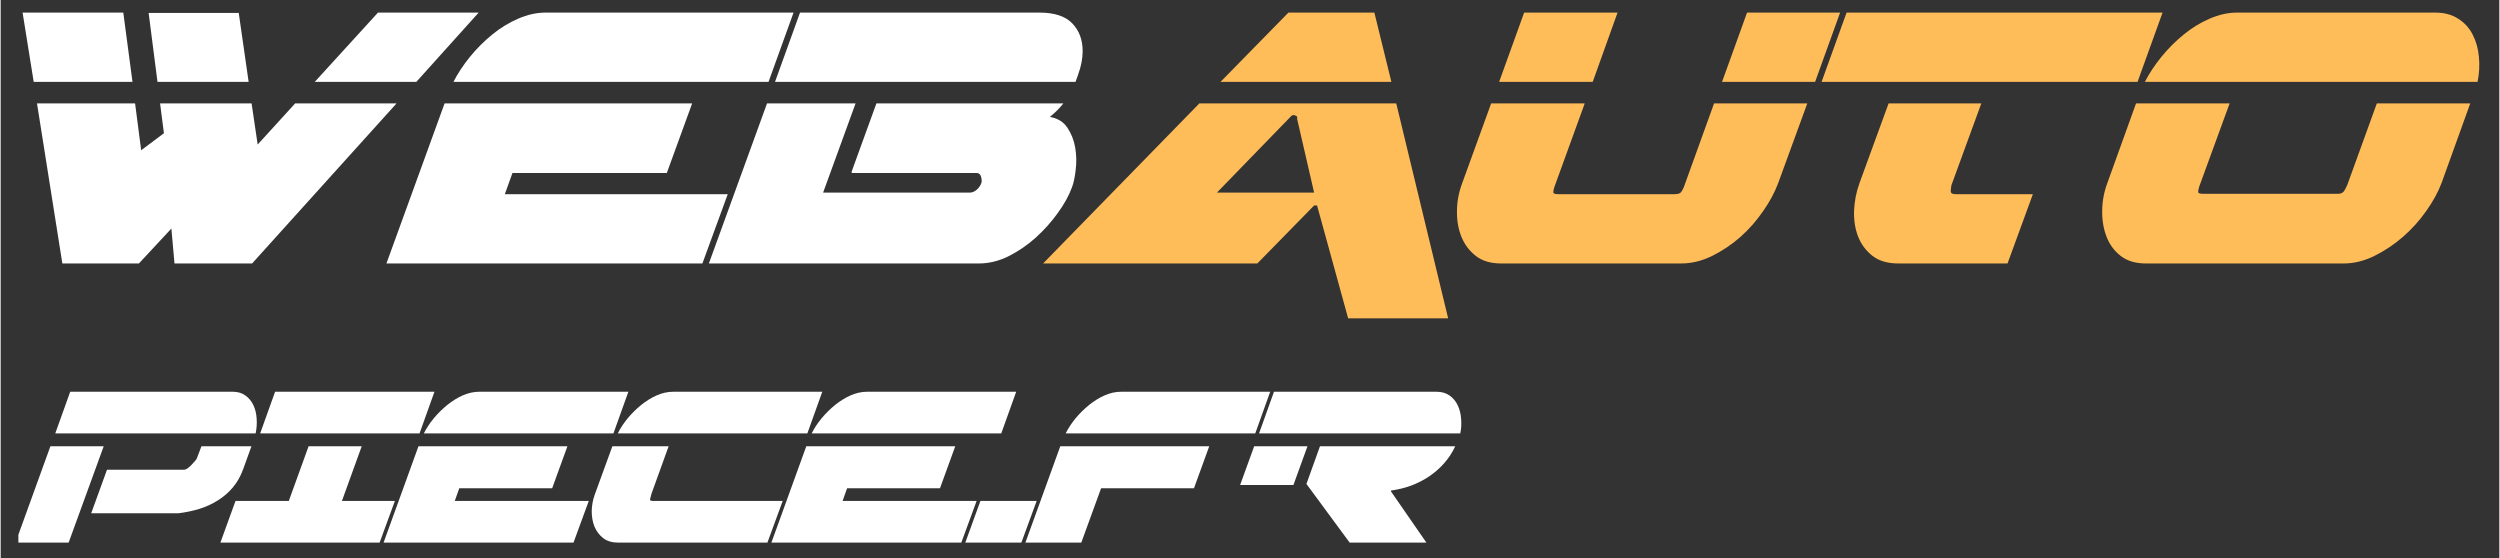
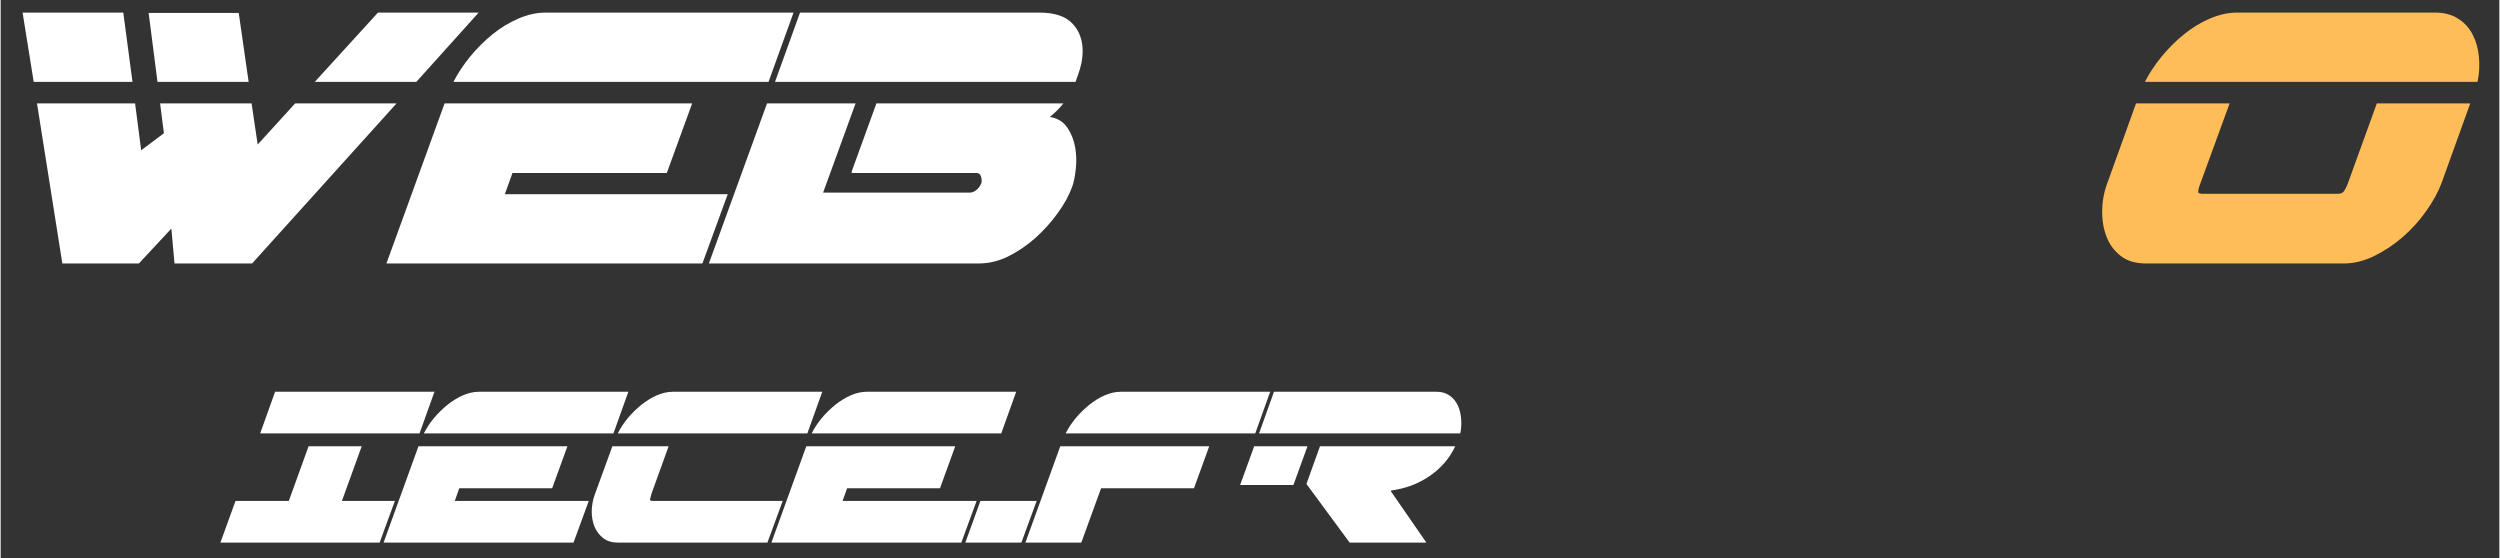
<svg xmlns="http://www.w3.org/2000/svg" width="300" viewBox="0 0 224.88 50.25" height="67" preserveAspectRatio="xMidYMid meet">
  <rect x="0" y="0" width="224.88" height="50.25" fill="#333333" stroke="none" />
  <defs>
    <g />
    <clipPath id="f357adc110">
      <path d="M 1.594 1 L 44 1 L 44 24 L 1.594 24 Z M 1.594 1 " clip-rule="nonzero" />
    </clipPath>
    <clipPath id="231f9cad87">
      <path d="M 189 1 L 223.168 1 L 223.168 24 L 189 24 Z M 189 1 " clip-rule="nonzero" />
    </clipPath>
    <clipPath id="3a53dc9c5b">
      <path d="M 1.594 35 L 24 35 L 24 49 L 1.594 49 Z M 1.594 35 " clip-rule="nonzero" />
    </clipPath>
  </defs>
  <g clip-path="url(#f357adc110)">
    <g fill="#ffffff" fill-opacity="1">
      <g transform="translate(-6.808, 23.711)">
        <g>
          <path d="M 18.906 -14.406 L 19.453 -10.188 L 21.5 -11.719 L 21.156 -14.406 L 29.391 -14.406 L 29.938 -10.703 L 33.312 -14.406 L 42.438 -14.406 L 29.438 0 L 22.453 0 L 22.172 -3.141 L 19.25 0 L 12.359 0 L 10.078 -14.406 Z M 35.078 -16.344 L 40.766 -22.578 L 49.828 -22.578 L 44.219 -16.344 Z M 8.781 -22.578 L 17.844 -22.578 L 18.672 -16.344 L 9.781 -16.344 Z M 20.125 -22.547 L 28.234 -22.547 L 29.125 -16.344 L 20.922 -16.344 Z M 20.125 -22.547 " />
        </g>
      </g>
    </g>
  </g>
  <g fill="#ffffff" fill-opacity="1">
    <g transform="translate(33.453, 23.711)">
      <g>
        <path d="M 26.5 -8.141 L 12.609 -8.141 L 11.922 -6.234 L 31.984 -6.234 L 29.703 0 L 1.266 0 L 6.5 -14.406 L 28.781 -14.406 Z M 7.297 -16.344 C 7.68 -17.094 8.176 -17.844 8.781 -18.594 C 9.395 -19.344 10.066 -20.016 10.797 -20.609 C 11.523 -21.203 12.301 -21.676 13.125 -22.031 C 13.957 -22.395 14.781 -22.578 15.594 -22.578 L 37.906 -22.578 L 35.656 -16.344 Z M 7.297 -16.344 " />
      </g>
    </g>
  </g>
  <g fill="#ffffff" fill-opacity="1">
    <g transform="translate(62.473, 23.711)">
      <g>
        <path d="M 25.438 -8.141 L 14.109 -8.141 L 14.141 -8.25 L 14.109 -8.25 L 16.344 -14.406 L 33.172 -14.406 C 32.859 -14 32.453 -13.594 31.953 -13.188 C 32.648 -13.07 33.176 -12.75 33.531 -12.219 C 33.883 -11.695 34.117 -11.102 34.234 -10.438 C 34.348 -9.77 34.363 -9.102 34.281 -8.438 C 34.207 -7.781 34.098 -7.258 33.953 -6.875 C 33.68 -6.125 33.254 -5.348 32.672 -4.547 C 32.098 -3.742 31.43 -3 30.672 -2.312 C 29.91 -1.633 29.094 -1.078 28.219 -0.641 C 27.344 -0.211 26.461 0 25.578 0 L 1.266 0 L 6.5 -14.406 L 14.469 -14.406 L 11.547 -6.375 L 24.734 -6.375 C 24.953 -6.375 25.16 -6.457 25.359 -6.625 C 25.555 -6.789 25.695 -6.988 25.781 -7.219 C 25.832 -7.332 25.832 -7.504 25.781 -7.734 C 25.738 -7.961 25.625 -8.098 25.438 -8.141 Z M 31 -22.578 C 32.363 -22.578 33.352 -22.254 33.969 -21.609 C 34.594 -20.961 34.906 -20.129 34.906 -19.109 C 34.906 -18.453 34.77 -17.75 34.5 -17 L 34.266 -16.344 L 7.219 -16.344 L 9.469 -22.578 Z M 31 -22.578 " />
      </g>
    </g>
  </g>
  <g fill="#ffbd59" fill-opacity="1">
    <g transform="translate(93.242, 23.711)">
      <g>
-         <path d="M 37.031 4.938 L 28.031 4.938 L 25.234 -5.219 L 24.969 -5.219 L 19.859 0 L 0.578 0 L 14.641 -14.406 L 32.359 -14.406 Z M 22.656 -22.578 L 30.391 -22.578 L 31.922 -16.344 L 16.547 -16.344 Z M 24.969 -6.375 L 23.438 -13.016 C 23.477 -13.191 23.422 -13.289 23.266 -13.312 C 23.266 -13.312 23.254 -13.316 23.234 -13.328 C 23.211 -13.348 23.176 -13.359 23.125 -13.359 C 23.102 -13.359 23.066 -13.348 23.016 -13.328 C 22.973 -13.316 22.953 -13.312 22.953 -13.312 L 16.219 -6.375 Z M 24.969 -6.375 " />
-       </g>
+         </g>
    </g>
  </g>
  <g fill="#ffbd59" fill-opacity="1">
    <g transform="translate(127.644, 23.711)">
      <g>
-         <path d="M 23.844 -6.875 L 26.562 -14.406 L 34.953 -14.406 L 32.328 -7.219 C 32.023 -6.406 31.578 -5.57 30.984 -4.719 C 30.398 -3.863 29.719 -3.086 28.938 -2.391 C 28.156 -1.703 27.301 -1.129 26.375 -0.672 C 25.457 -0.223 24.535 0 23.609 0 L 7.391 0 C 6.461 0 5.707 -0.223 5.125 -0.672 C 4.539 -1.129 4.109 -1.703 3.828 -2.391 C 3.547 -3.086 3.41 -3.863 3.422 -4.719 C 3.43 -5.57 3.586 -6.406 3.891 -7.219 L 6.5 -14.406 L 14.922 -14.406 L 12.188 -6.875 C 12.125 -6.695 12.094 -6.539 12.094 -6.406 C 12.094 -6.289 12.25 -6.234 12.562 -6.234 L 22.984 -6.234 C 23.305 -6.234 23.508 -6.297 23.594 -6.422 C 23.688 -6.547 23.77 -6.695 23.844 -6.875 Z M 7.219 -16.344 L 9.469 -22.578 L 17.875 -22.578 L 15.641 -16.344 Z M 27.281 -16.344 L 29.531 -22.578 L 37.906 -22.578 L 35.656 -16.344 Z M 27.281 -16.344 " />
-       </g>
+         </g>
    </g>
  </g>
  <g fill="#ffbd59" fill-opacity="1">
    <g transform="translate(156.664, 23.711)">
      <g>
-         <path d="M 35.656 -16.344 L 7.219 -16.344 L 9.469 -22.578 L 37.906 -22.578 Z M 10.625 -7.219 L 13.25 -14.406 L 21.594 -14.406 L 18.906 -7.047 C 18.883 -6.93 18.867 -6.828 18.859 -6.734 C 18.848 -6.648 18.844 -6.57 18.844 -6.5 C 18.844 -6.32 18.988 -6.234 19.281 -6.234 L 26.234 -6.234 L 23.953 0 L 14.109 0 C 13.172 0 12.406 -0.223 11.812 -0.672 C 11.227 -1.129 10.797 -1.703 10.516 -2.391 C 10.242 -3.086 10.117 -3.863 10.141 -4.719 C 10.172 -5.57 10.332 -6.406 10.625 -7.219 Z M 10.625 -7.219 " />
-       </g>
+         </g>
    </g>
  </g>
  <g clip-path="url(#231f9cad87)">
    <g fill="#ffbd59" fill-opacity="1">
      <g transform="translate(185.684, 23.711)">
        <g>
          <path d="M 3.922 -7.25 L 6.5 -14.406 L 14.922 -14.406 L 12.188 -6.922 C 12.125 -6.734 12.094 -6.57 12.094 -6.438 C 12.094 -6.32 12.25 -6.266 12.562 -6.266 L 24.656 -6.266 C 24.926 -6.266 25.117 -6.352 25.234 -6.531 C 25.348 -6.719 25.441 -6.898 25.516 -7.078 L 28.172 -14.406 L 36.578 -14.406 L 34 -7.25 C 33.695 -6.438 33.238 -5.598 32.625 -4.734 C 32.02 -3.867 31.316 -3.086 30.516 -2.391 C 29.723 -1.703 28.863 -1.129 27.938 -0.672 C 27.02 -0.223 26.109 0 25.203 0 L 7.391 0 C 6.461 0 5.707 -0.223 5.125 -0.672 C 4.539 -1.129 4.113 -1.707 3.844 -2.406 C 3.57 -3.113 3.441 -3.895 3.453 -4.75 C 3.461 -5.602 3.617 -6.438 3.922 -7.25 Z M 33.422 -22.578 C 34.234 -22.578 34.922 -22.395 35.484 -22.031 C 36.055 -21.676 36.492 -21.195 36.797 -20.594 C 37.109 -19.988 37.297 -19.316 37.359 -18.578 C 37.43 -17.836 37.391 -17.094 37.234 -16.344 L 7.297 -16.344 C 7.68 -17.094 8.176 -17.844 8.781 -18.594 C 9.395 -19.344 10.066 -20.016 10.797 -20.609 C 11.523 -21.203 12.301 -21.676 13.125 -22.031 C 13.957 -22.395 14.781 -22.578 15.594 -22.578 Z M 33.422 -22.578 " />
        </g>
      </g>
    </g>
  </g>
  <g fill="#000000" fill-opacity="1">
    <g transform="translate(216.35, 23.711)">
      <g />
    </g>
  </g>
  <g clip-path="url(#3a53dc9c5b)">
    <g fill="#ffffff" fill-opacity="1">
      <g transform="translate(0.57, 48.836)">
        <g>
-           <path d="M 5.688 -13.578 L 20.328 -13.578 C 20.785 -13.578 21.164 -13.461 21.469 -13.234 C 21.781 -13.004 22.02 -12.707 22.188 -12.344 C 22.352 -11.988 22.445 -11.586 22.469 -11.141 C 22.5 -10.691 22.469 -10.254 22.375 -9.828 L 4.344 -9.828 Z M 15.953 -6.562 C 16.023 -6.562 16.117 -6.598 16.234 -6.672 C 16.348 -6.754 16.461 -6.852 16.578 -6.969 C 16.691 -7.094 16.797 -7.207 16.891 -7.312 C 16.992 -7.426 17.055 -7.508 17.078 -7.562 L 17.5 -8.672 L 22 -8.672 L 21.266 -6.641 C 21.035 -5.992 20.723 -5.438 20.328 -4.969 C 19.941 -4.508 19.488 -4.117 18.969 -3.797 C 18.457 -3.473 17.898 -3.219 17.297 -3.031 C 16.703 -2.852 16.078 -2.723 15.422 -2.641 L 7.578 -2.641 L 9 -6.562 Z M 5.547 0 L 0.766 0 L 3.906 -8.672 L 8.703 -8.672 Z M 5.547 0 " />
-         </g>
+           </g>
      </g>
    </g>
  </g>
  <g fill="#ffffff" fill-opacity="1">
    <g transform="translate(19.01, 48.836)">
      <g>
        <path d="M 2.125 -3.75 L 6.922 -3.75 L 8.703 -8.672 L 13.484 -8.672 L 11.703 -3.75 L 16.469 -3.75 L 15.094 0 L 0.766 0 Z M 4.344 -9.828 L 5.688 -13.578 L 20.031 -13.578 L 18.688 -9.828 Z M 4.344 -9.828 " />
      </g>
    </g>
  </g>
  <g fill="#ffffff" fill-opacity="1">
    <g transform="translate(33.696, 48.836)">
      <g>
        <path d="M 15.938 -4.891 L 7.578 -4.891 L 7.172 -3.75 L 19.234 -3.75 L 17.859 0 L 0.766 0 L 3.906 -8.672 L 17.312 -8.672 Z M 4.391 -9.828 C 4.617 -10.285 4.914 -10.738 5.281 -11.188 C 5.656 -11.633 6.062 -12.035 6.5 -12.391 C 6.938 -12.742 7.398 -13.031 7.891 -13.25 C 8.391 -13.469 8.883 -13.578 9.375 -13.578 L 22.797 -13.578 L 21.453 -9.828 Z M 4.391 -9.828 " />
      </g>
    </g>
  </g>
  <g fill="#ffffff" fill-opacity="1">
    <g transform="translate(51.148, 48.836)">
      <g>
        <path d="M 4.438 0 C 3.883 0 3.43 -0.133 3.078 -0.406 C 2.734 -0.676 2.473 -1.02 2.297 -1.438 C 2.129 -1.852 2.047 -2.316 2.047 -2.828 C 2.055 -3.348 2.148 -3.852 2.328 -4.344 L 3.906 -8.672 L 8.969 -8.672 L 7.422 -4.391 C 7.359 -4.172 7.316 -4.008 7.297 -3.906 C 7.273 -3.801 7.363 -3.75 7.562 -3.75 L 19.234 -3.75 L 17.859 0 Z M 22.797 -13.578 L 21.453 -9.828 L 4.391 -9.828 C 4.617 -10.285 4.914 -10.738 5.281 -11.188 C 5.656 -11.633 6.062 -12.035 6.5 -12.391 C 6.938 -12.742 7.398 -13.031 7.891 -13.25 C 8.391 -13.469 8.883 -13.578 9.375 -13.578 Z M 22.797 -13.578 " />
      </g>
    </g>
  </g>
  <g fill="#ffffff" fill-opacity="1">
    <g transform="translate(68.6, 48.836)">
      <g>
        <path d="M 15.938 -4.891 L 7.578 -4.891 L 7.172 -3.75 L 19.234 -3.75 L 17.859 0 L 0.766 0 L 3.906 -8.672 L 17.312 -8.672 Z M 4.391 -9.828 C 4.617 -10.285 4.914 -10.738 5.281 -11.188 C 5.656 -11.633 6.062 -12.035 6.5 -12.391 C 6.938 -12.742 7.398 -13.031 7.891 -13.25 C 8.391 -13.469 8.883 -13.578 9.375 -13.578 L 22.797 -13.578 L 21.453 -9.828 Z M 4.391 -9.828 " />
      </g>
    </g>
  </g>
  <g fill="#ffffff" fill-opacity="1">
    <g transform="translate(86.051, 48.836)">
      <g>
        <path d="M 7.188 -3.75 L 5.812 0 L 0.766 0 L 2.125 -3.75 Z M 7.188 -3.75 " />
      </g>
    </g>
  </g>
  <g fill="#ffffff" fill-opacity="1">
    <g transform="translate(91.459, 48.836)">
      <g>
        <path d="M 15.938 -4.891 L 7.578 -4.891 L 5.797 0 L 0.766 0 L 3.906 -8.672 L 17.312 -8.672 Z M 4.391 -9.828 C 4.617 -10.285 4.914 -10.738 5.281 -11.188 C 5.656 -11.633 6.062 -12.035 6.5 -12.391 C 6.938 -12.742 7.398 -13.031 7.891 -13.25 C 8.391 -13.469 8.883 -13.578 9.375 -13.578 L 22.797 -13.578 L 21.453 -9.828 Z M 4.391 -9.828 " />
      </g>
    </g>
  </g>
  <g fill="#ffffff" fill-opacity="1">
    <g transform="translate(108.91, 48.836)">
      <g>
        <path d="M 9.828 -8.672 L 22 -8.672 C 21.738 -8.109 21.406 -7.598 21 -7.141 C 20.602 -6.691 20.148 -6.297 19.641 -5.953 C 19.141 -5.617 18.598 -5.344 18.016 -5.125 C 17.43 -4.914 16.832 -4.77 16.219 -4.688 L 16.219 -4.609 L 19.406 0 L 12.5 0 L 8.609 -5.281 Z M 5.688 -13.578 L 20.328 -13.578 C 20.785 -13.578 21.176 -13.461 21.5 -13.234 C 21.82 -13.004 22.066 -12.707 22.234 -12.344 C 22.398 -11.988 22.5 -11.586 22.531 -11.141 C 22.57 -10.691 22.547 -10.254 22.453 -9.828 L 4.344 -9.828 Z M 7.438 -5.188 L 2.641 -5.188 L 3.906 -8.672 L 8.703 -8.672 Z M 7.438 -5.188 " />
      </g>
    </g>
  </g>
</svg>